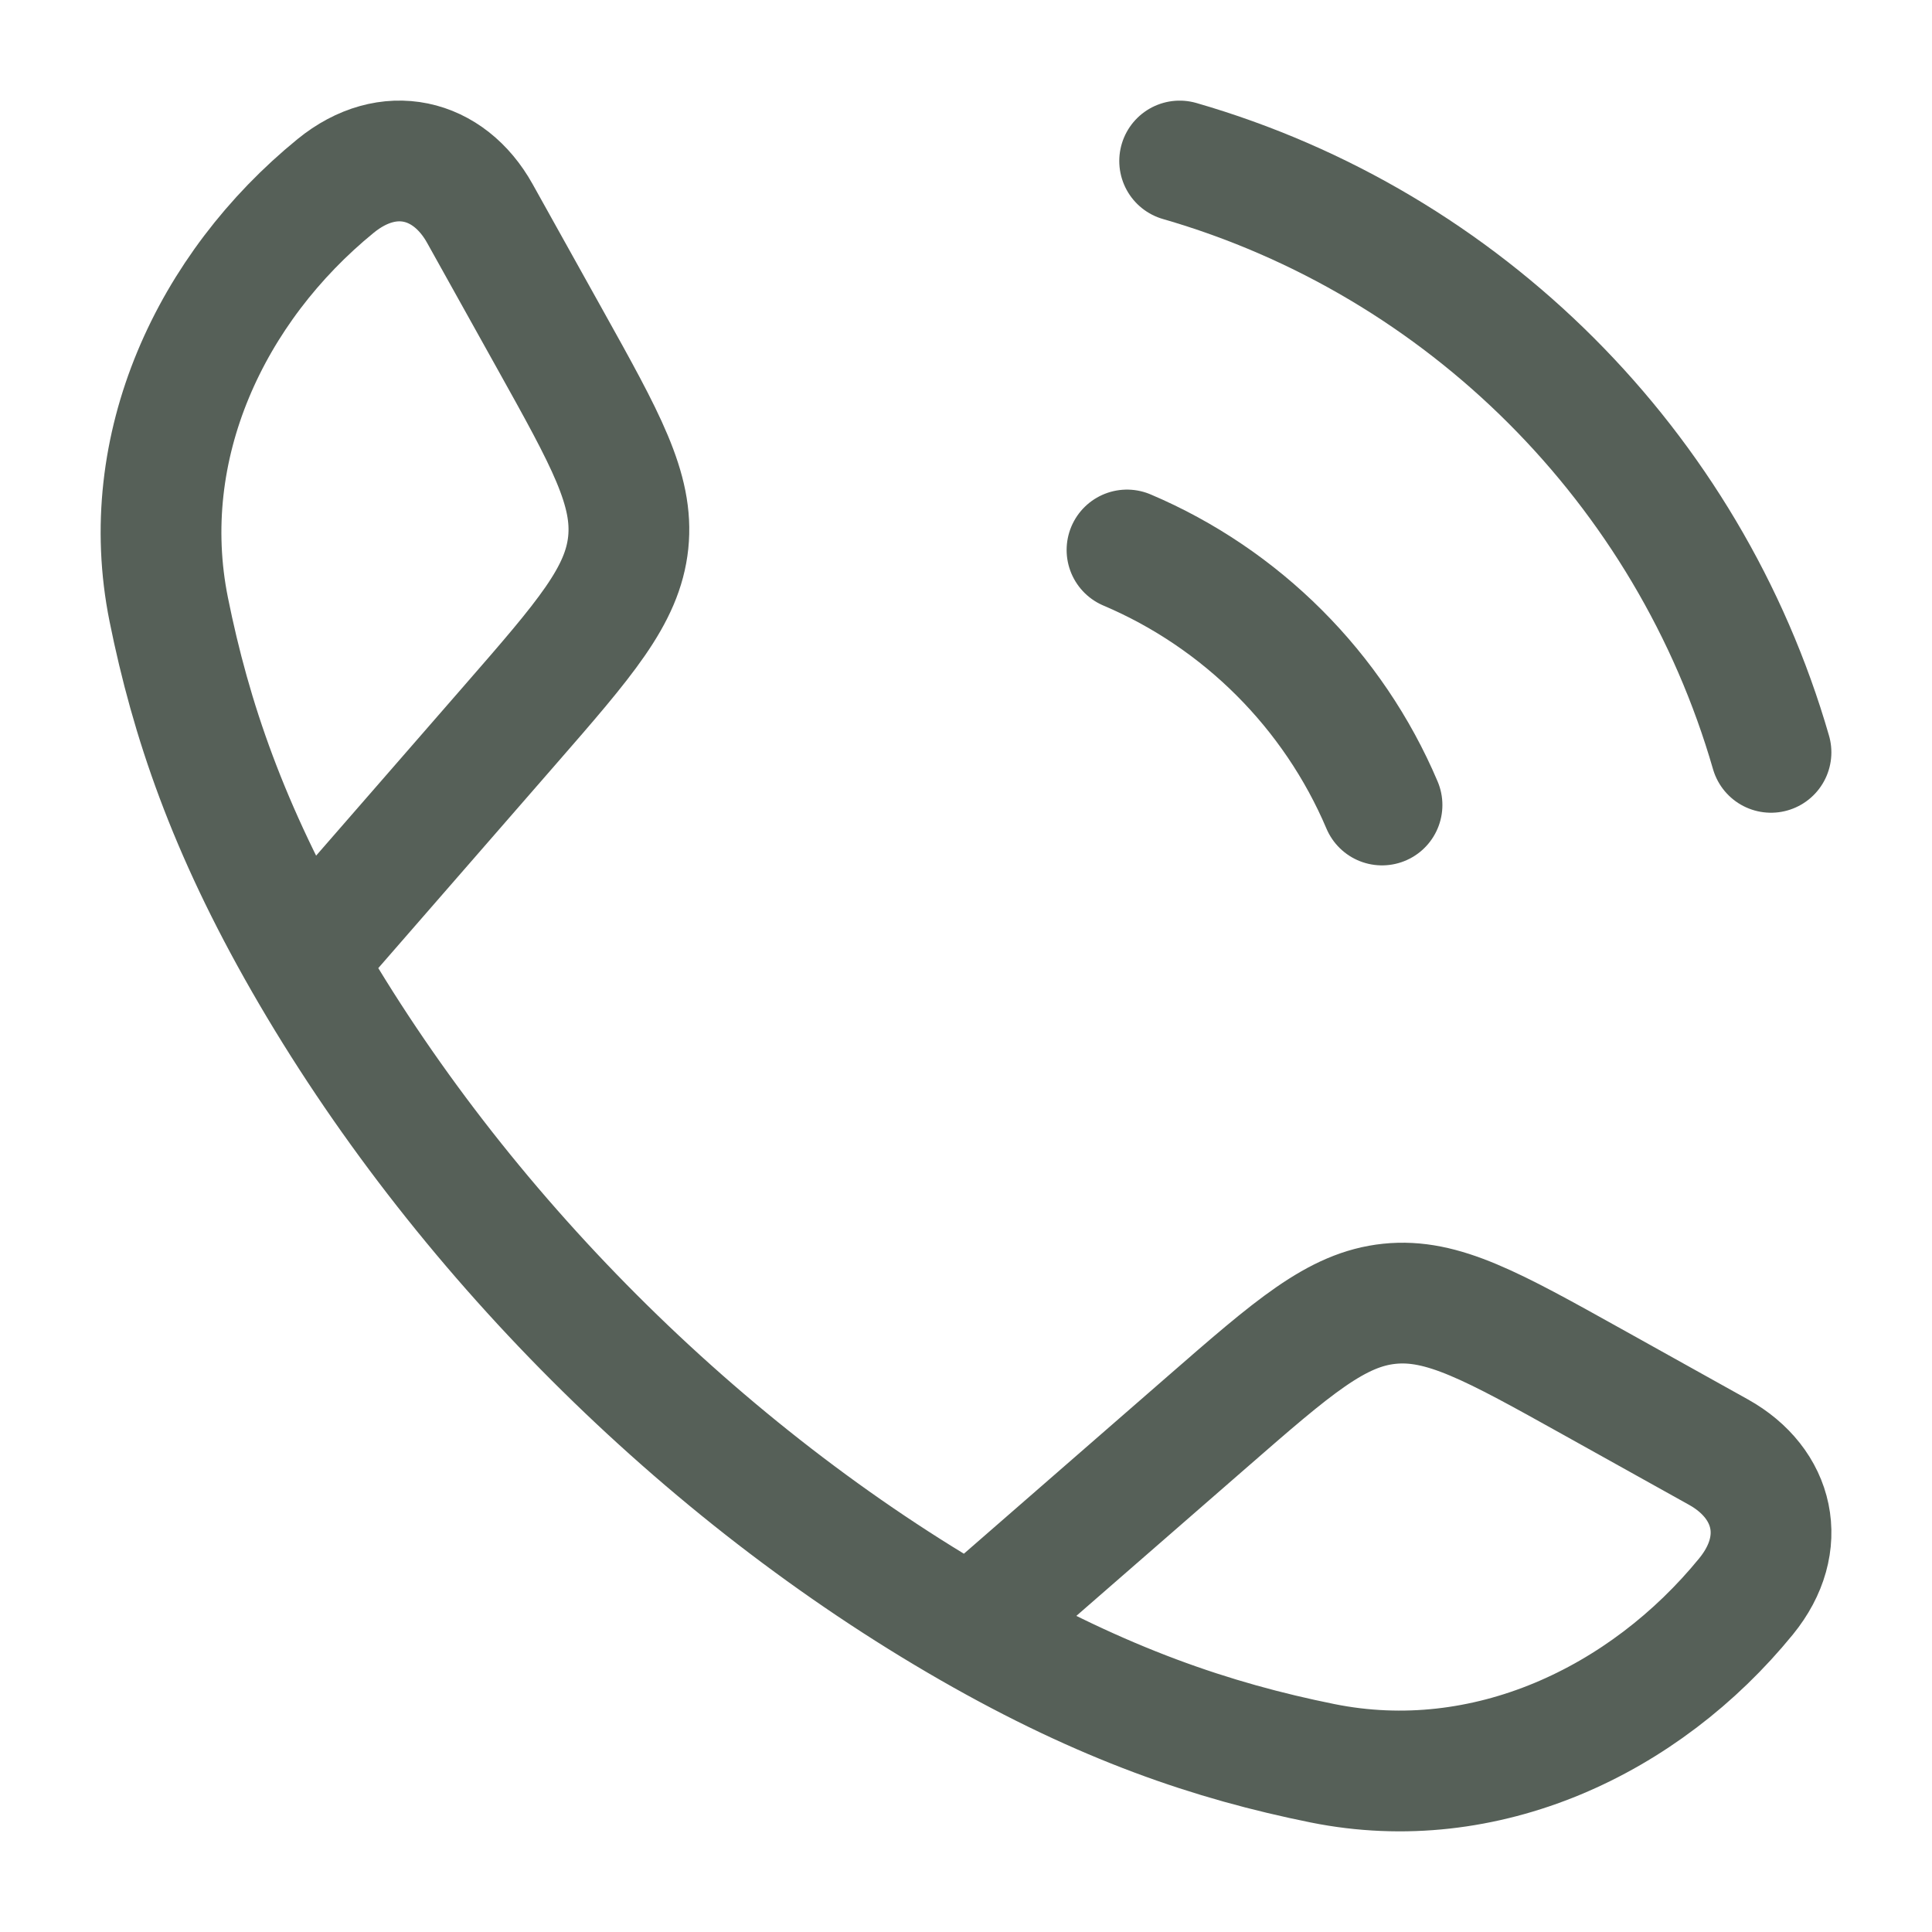
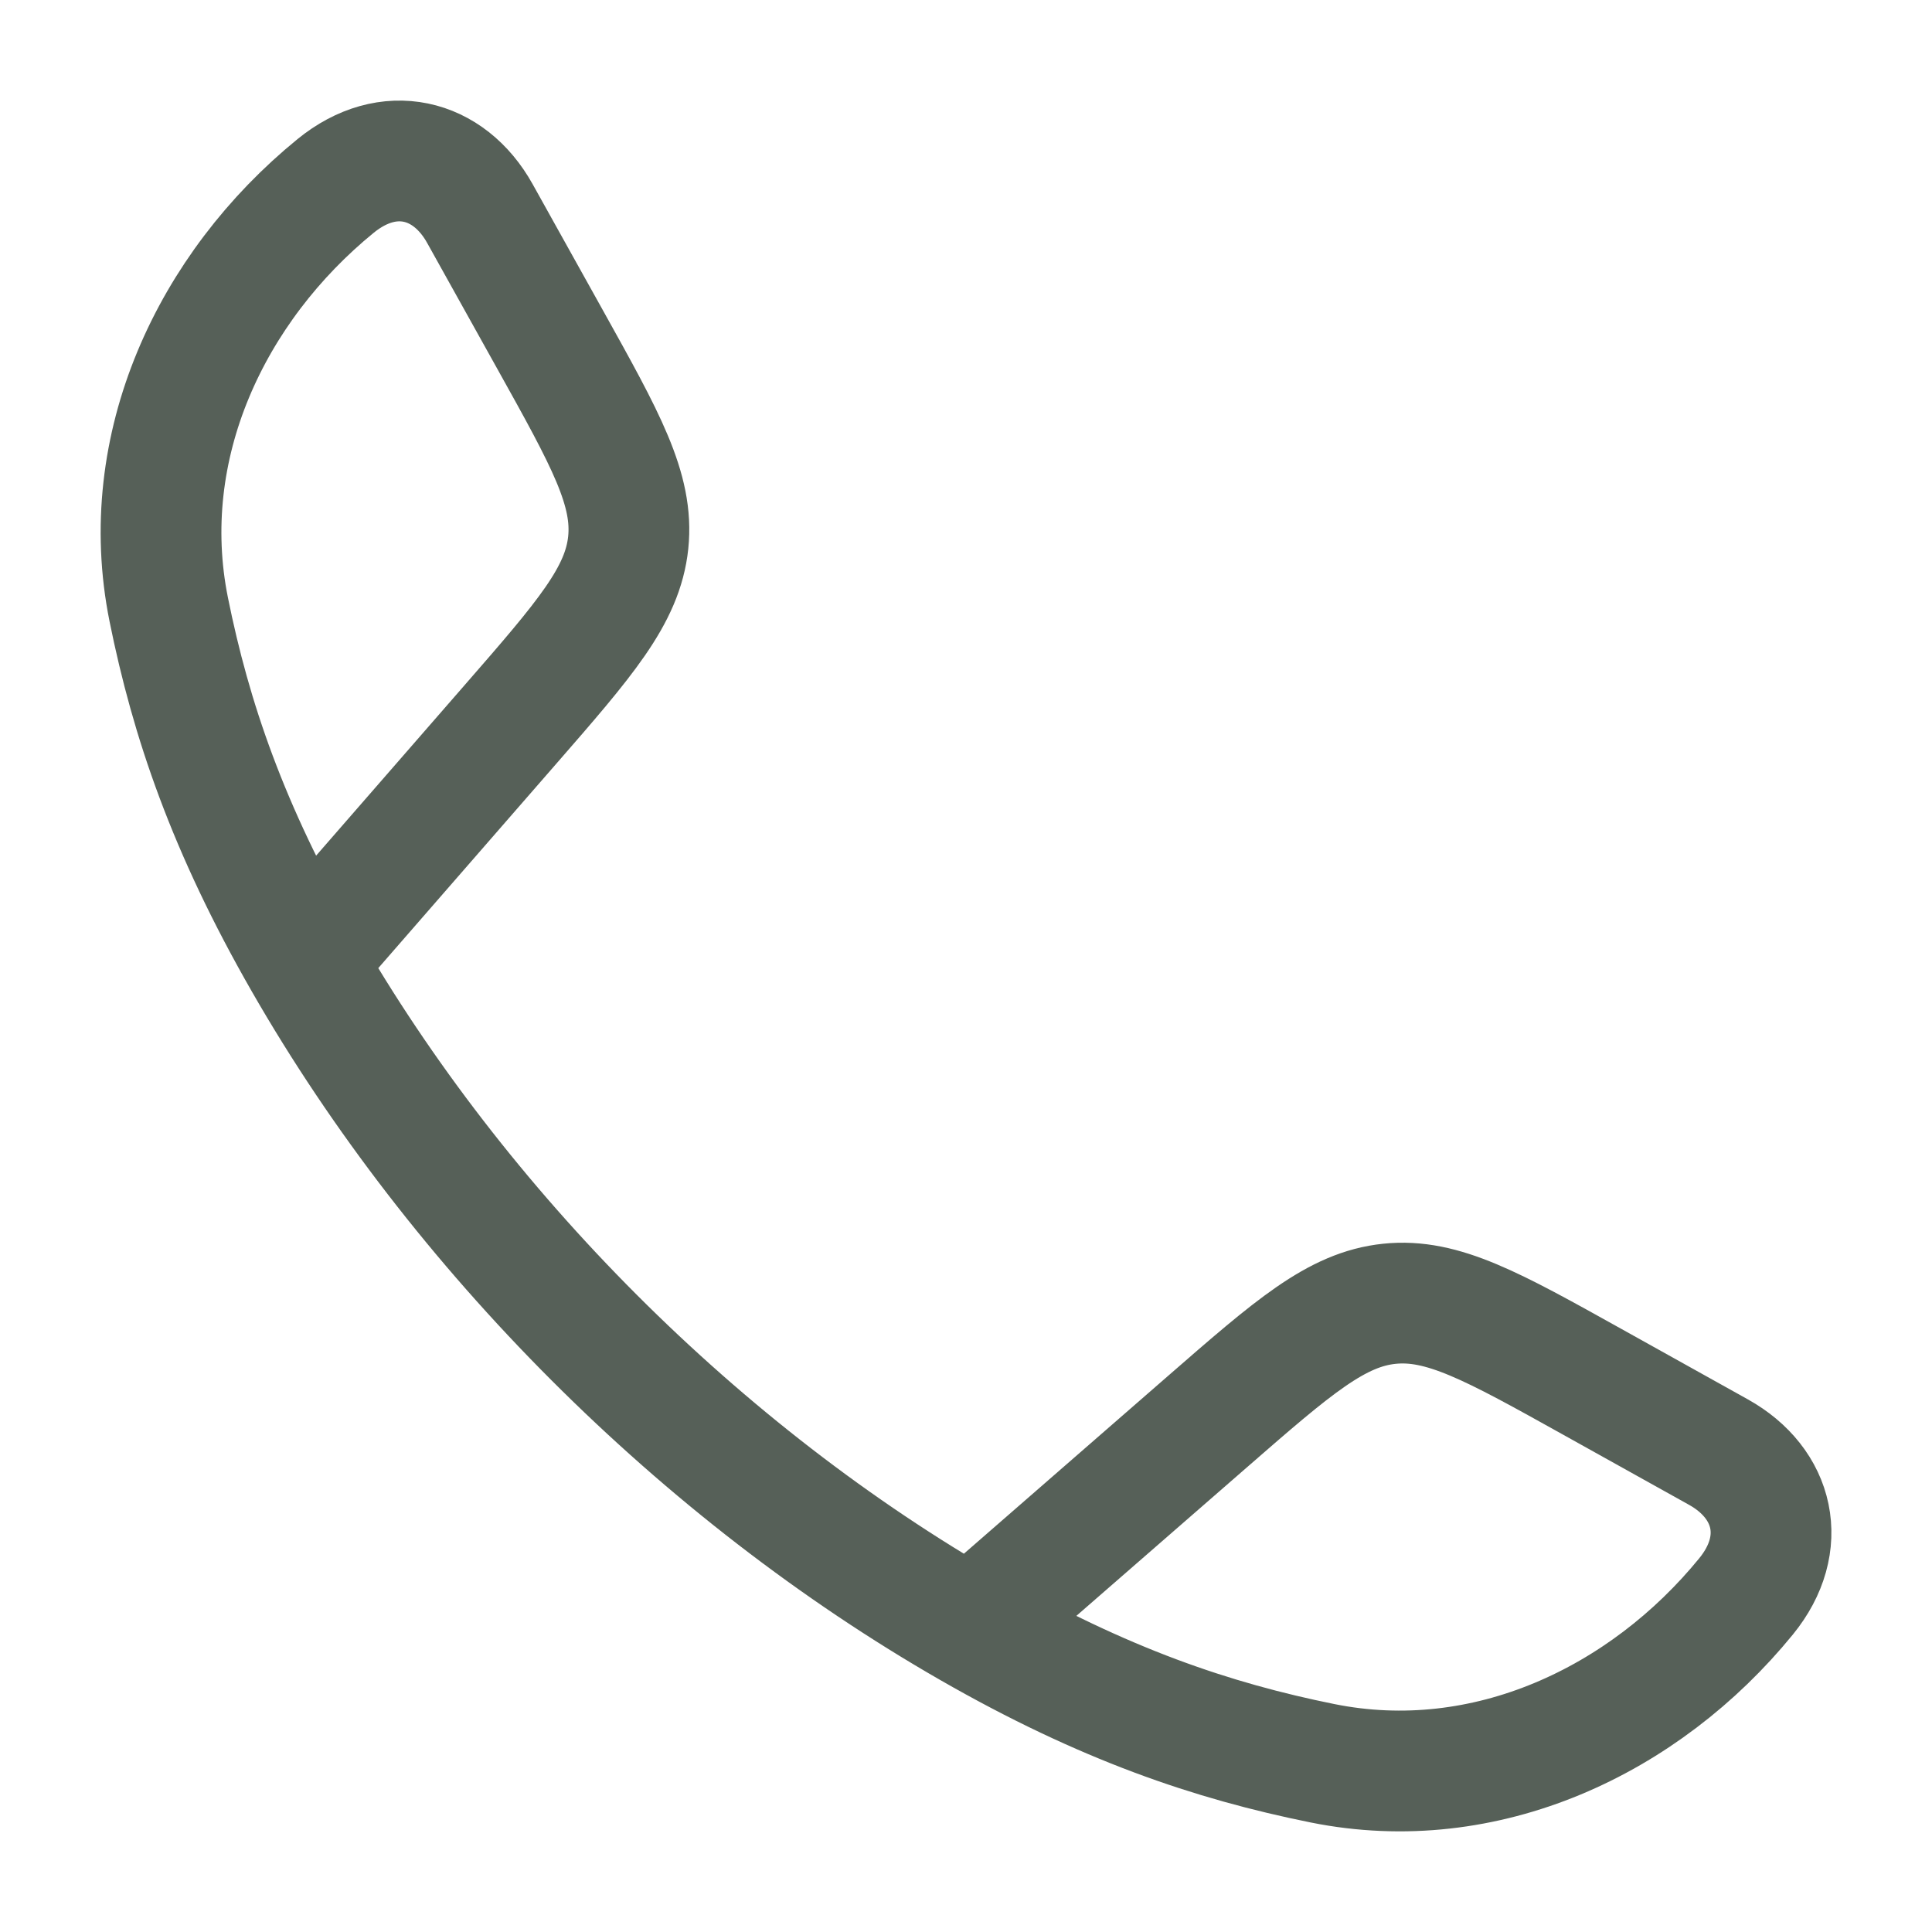
<svg xmlns="http://www.w3.org/2000/svg" fill="none" height="24" viewBox="0 0 24 24" width="24">
  <g stroke="#566058" stroke-width="1.5">
    <path d="m3.778 11.942c-.948-1.653-1.406-3.003-1.682-4.371-.408-2.024.526-4 2.074-5.262.654-.533 1.404-.351 1.791.343l.873 1.567c.692 1.242 1.038 1.862.97 2.521-.069.658-.535 1.194-1.469 2.266zm0 0c1.919 3.346 4.93 6.359 8.28 8.28m0 0c1.653.948 3.003 1.406 4.371 1.682 2.024.408 4-.526 5.262-2.074.533-.654.351-1.404-.343-1.791l-1.567-.873c-1.242-.692-1.863-1.038-2.521-.97s-1.194.535-2.266 1.469z" stroke-linejoin="round" />
-     <path d="m14 6.832c1.423.604 2.564 1.745 3.168 3.168m-2.514-8c3.537 1.021 6.325 3.809 7.346 7.346" stroke-linecap="round" />
  </g>
</svg>